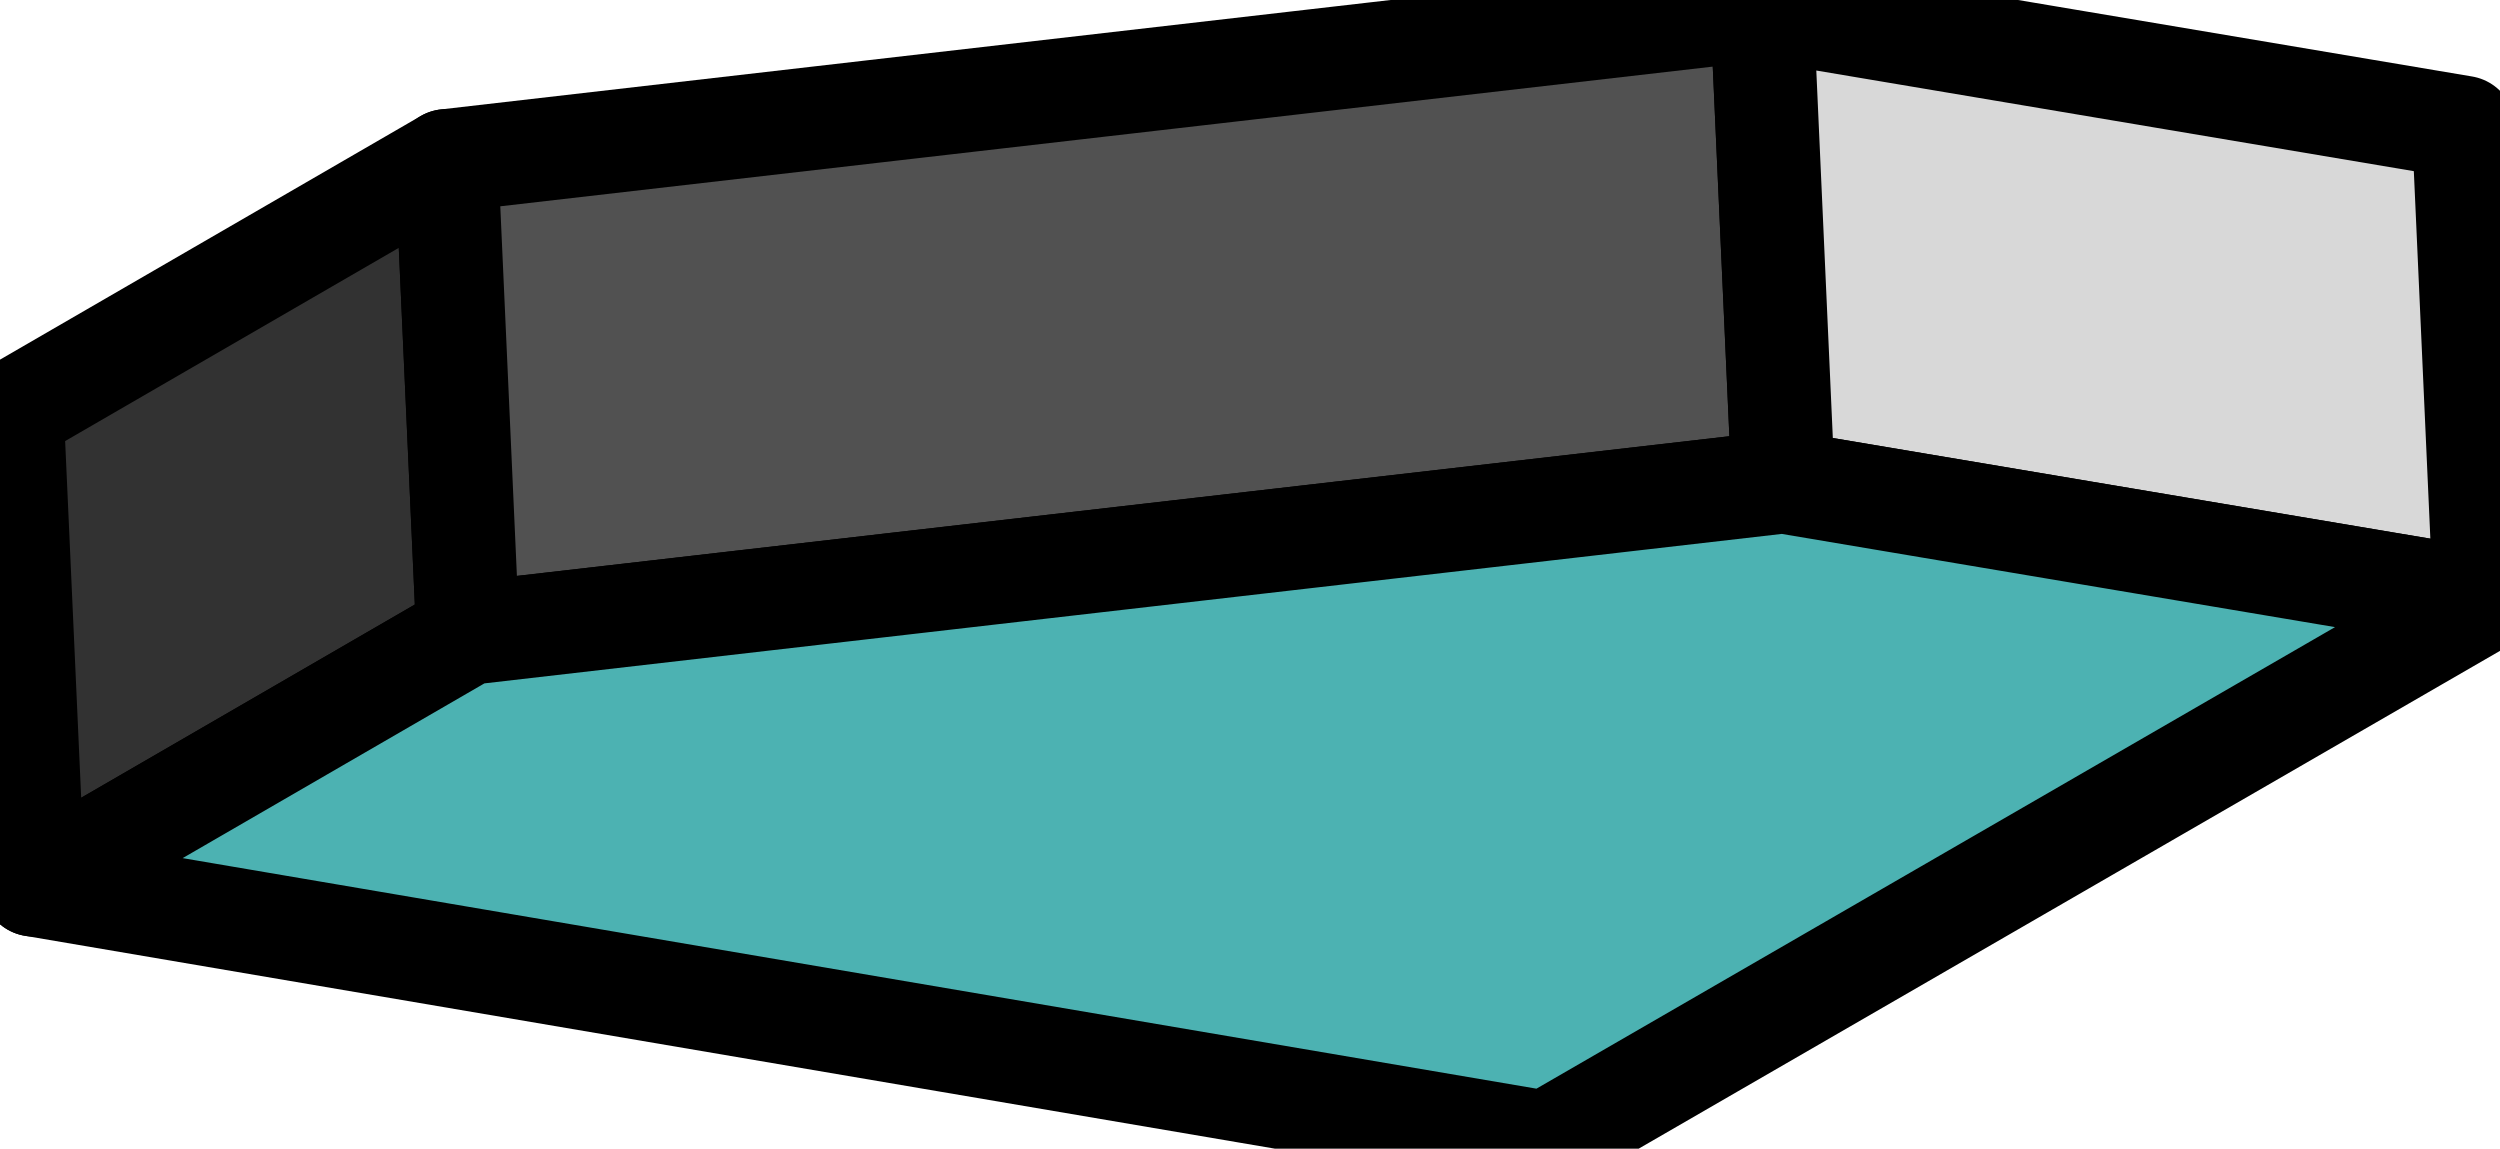
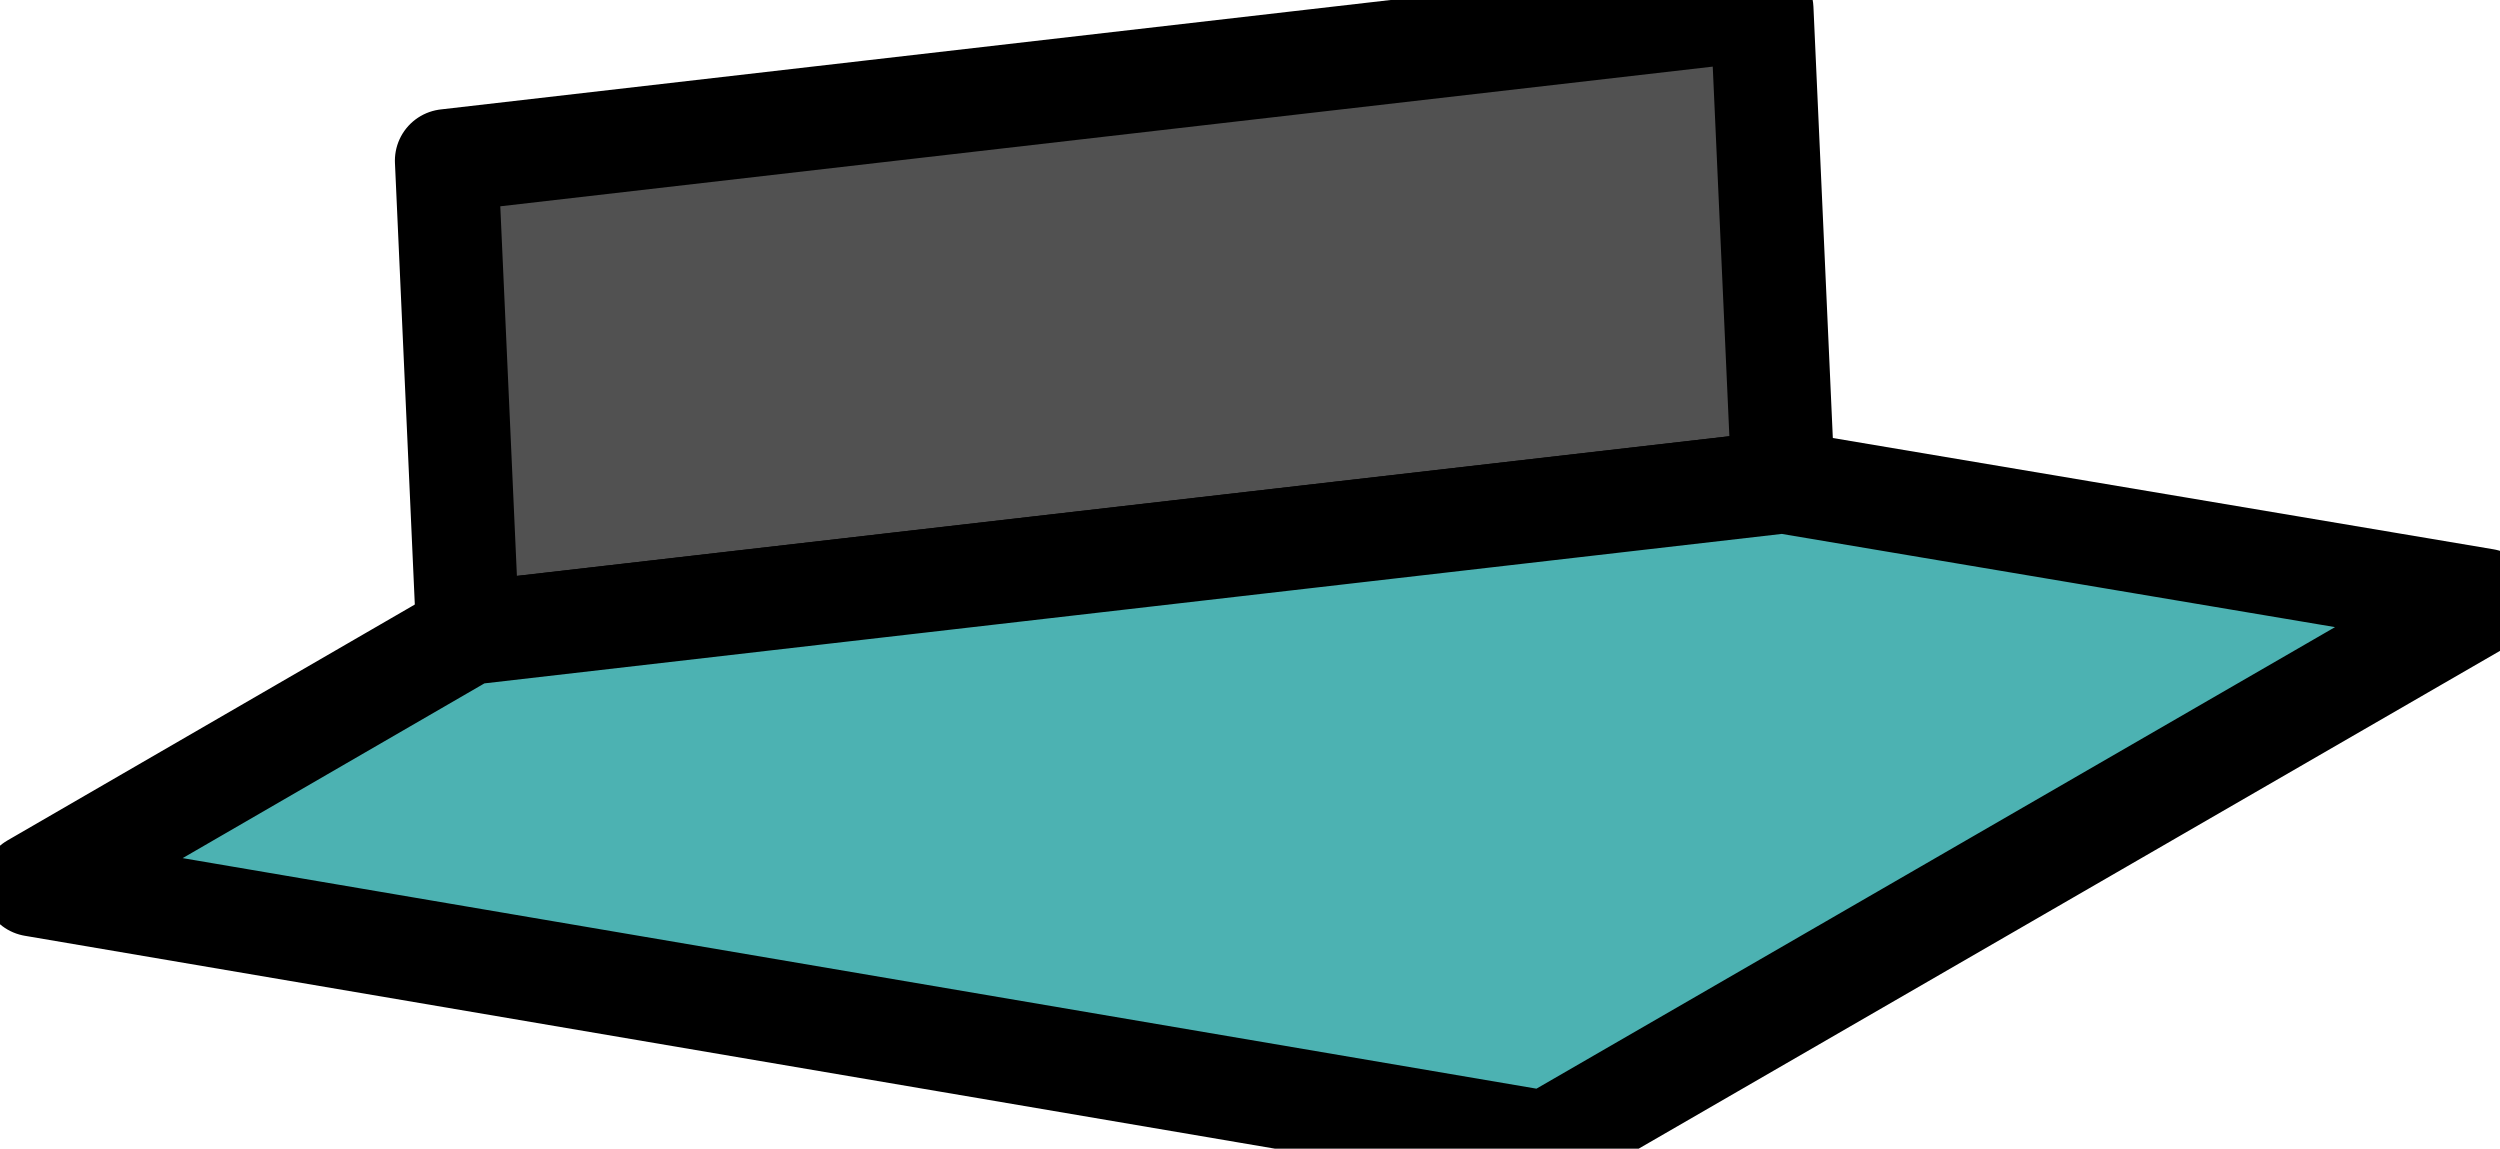
<svg xmlns="http://www.w3.org/2000/svg" width="130.24" height="59.84" fill-rule="evenodd" stroke-linecap="round" preserveAspectRatio="none" viewBox="0 0 823 379">
  <style>.pen2{stroke:#000;stroke-width:34;stroke-linejoin:round}</style>
-   <path d="M0 0h823v379H0z" style="fill:none;stroke:none" />
-   <path d="M11 292 4 136l143-83 7 156-143 83z" class="pen2" style="fill:#323232" />
  <path d="m154 209-7-156L580 3l7 156-433 50z" class="pen2" style="fill:#515151" />
-   <path d="M587 159 580 3l231 39 7 156-231-39z" class="pen2" style="fill:#d8d8d8" />
  <path d="m11 292 143-83 433-50 231 39-309 179-498-85z" class="pen2" style="fill:#4cb2b2" />
</svg>